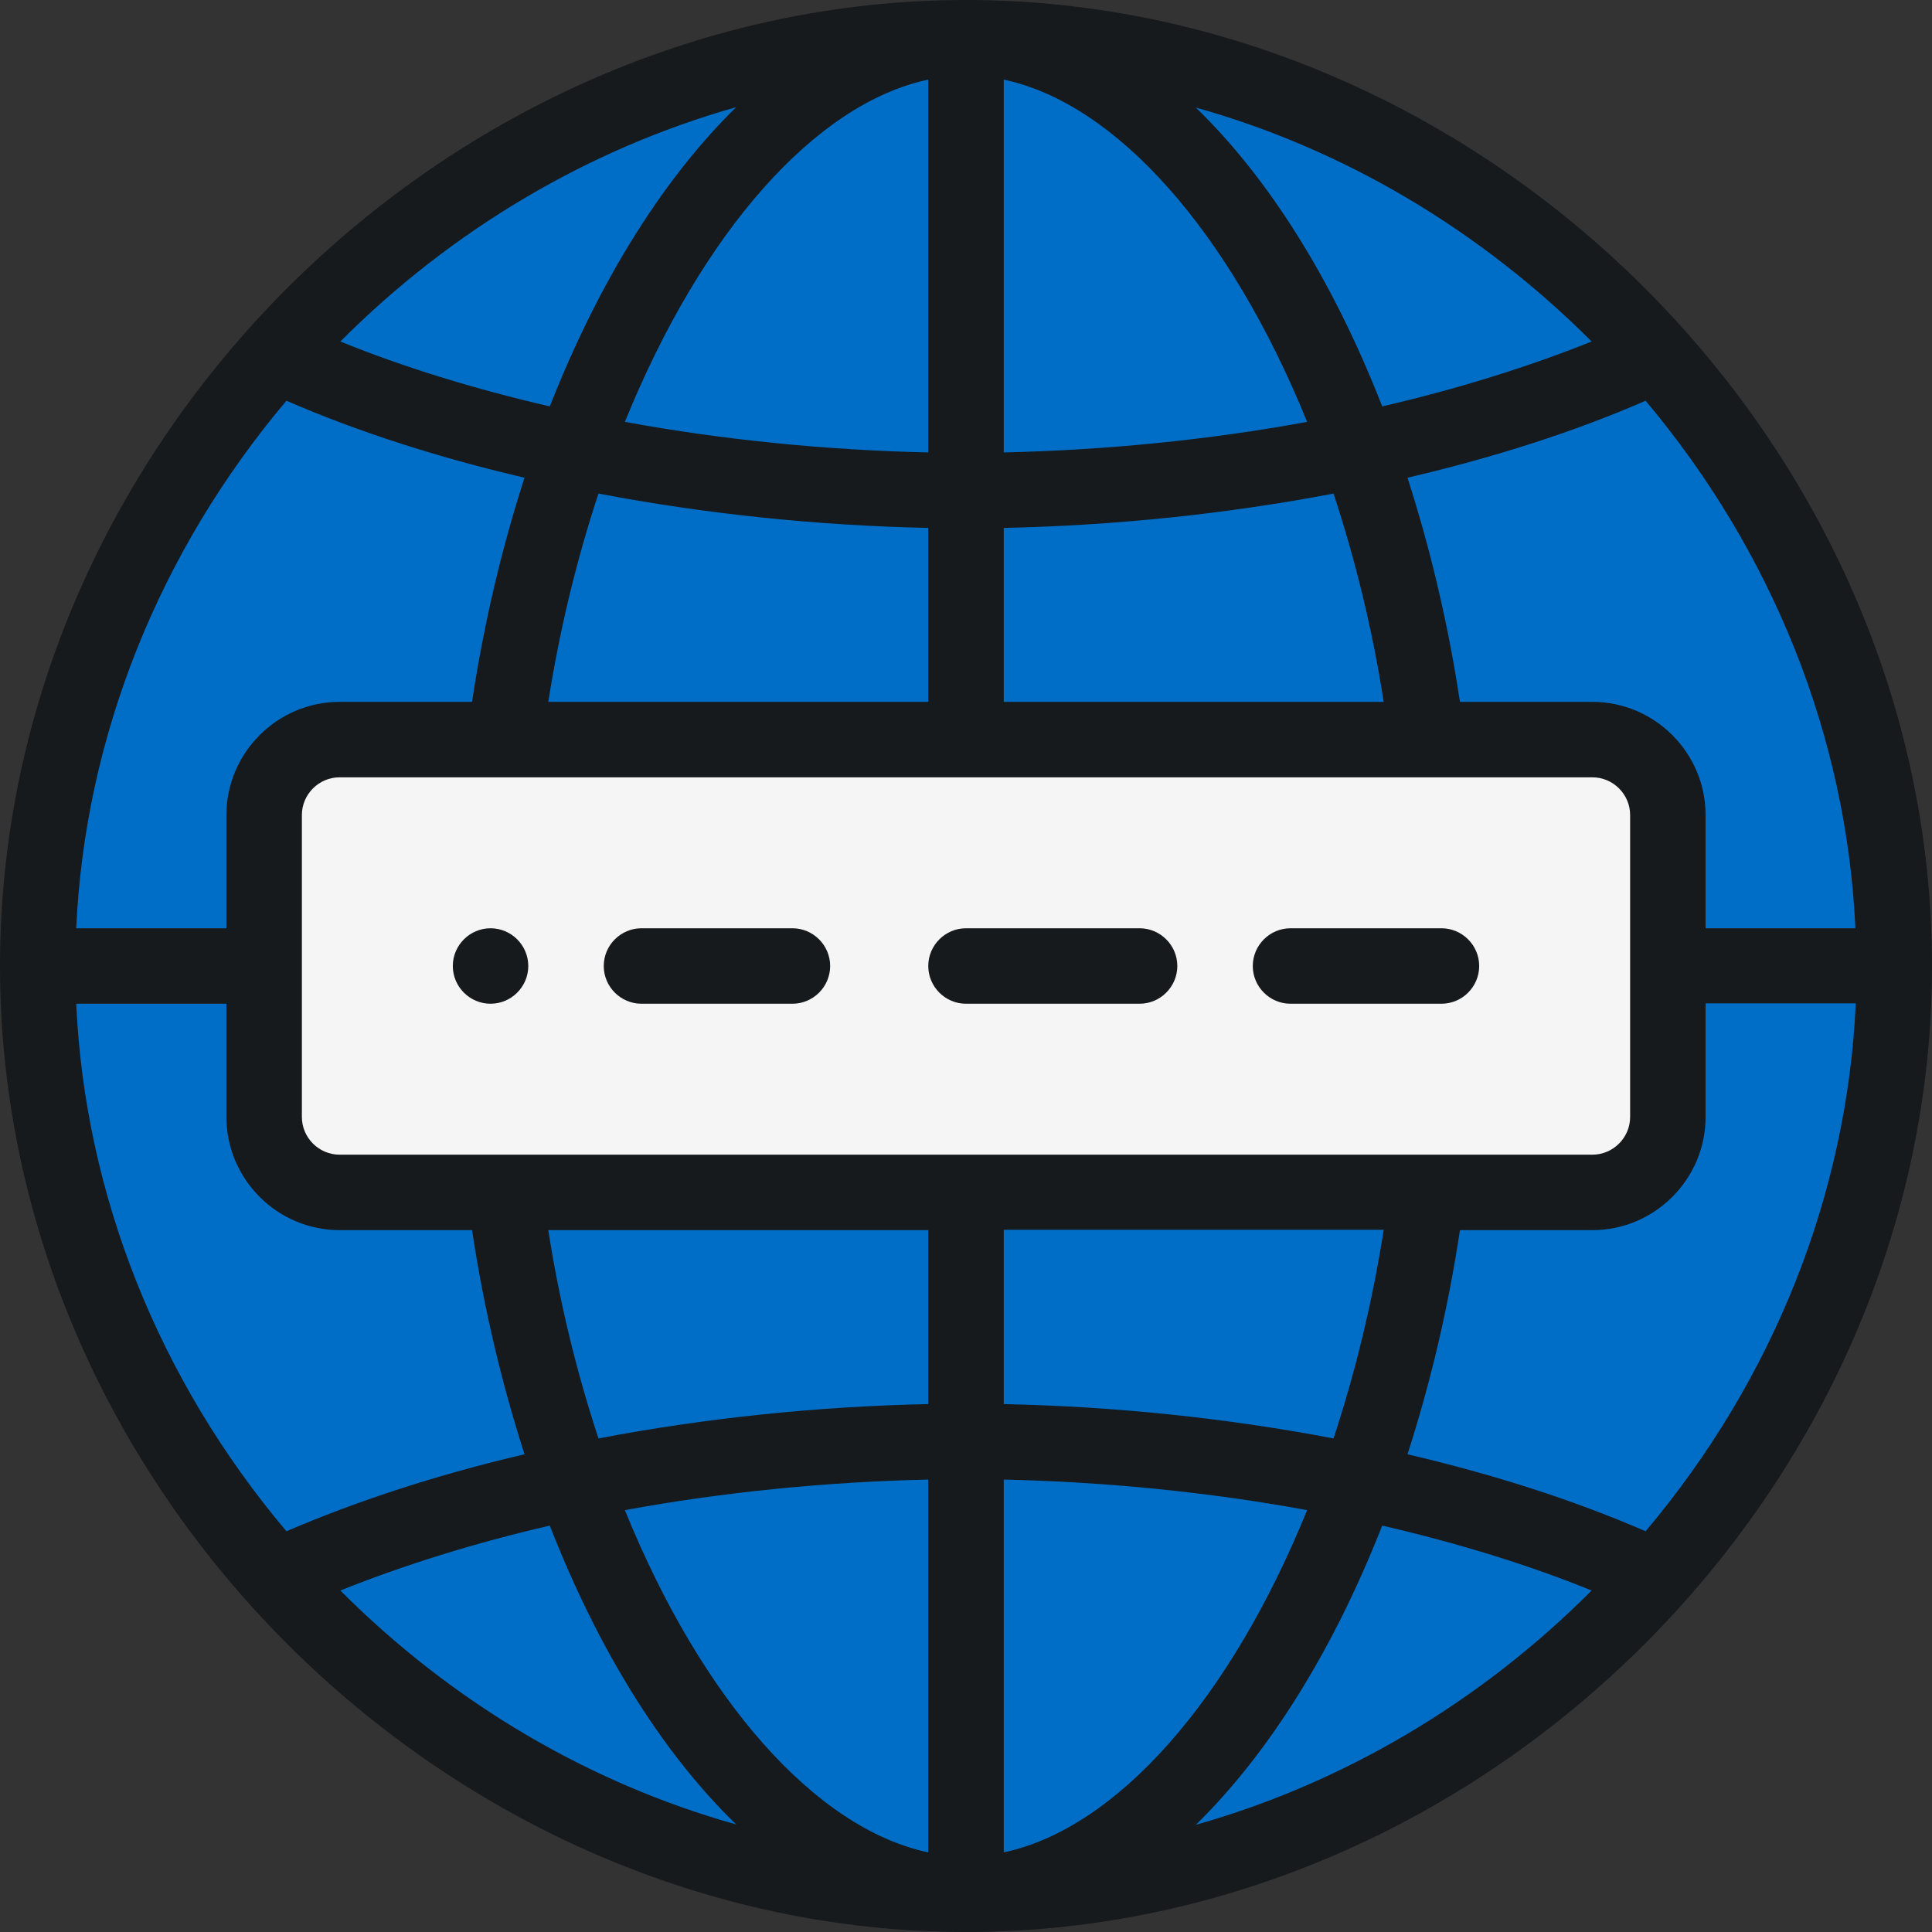
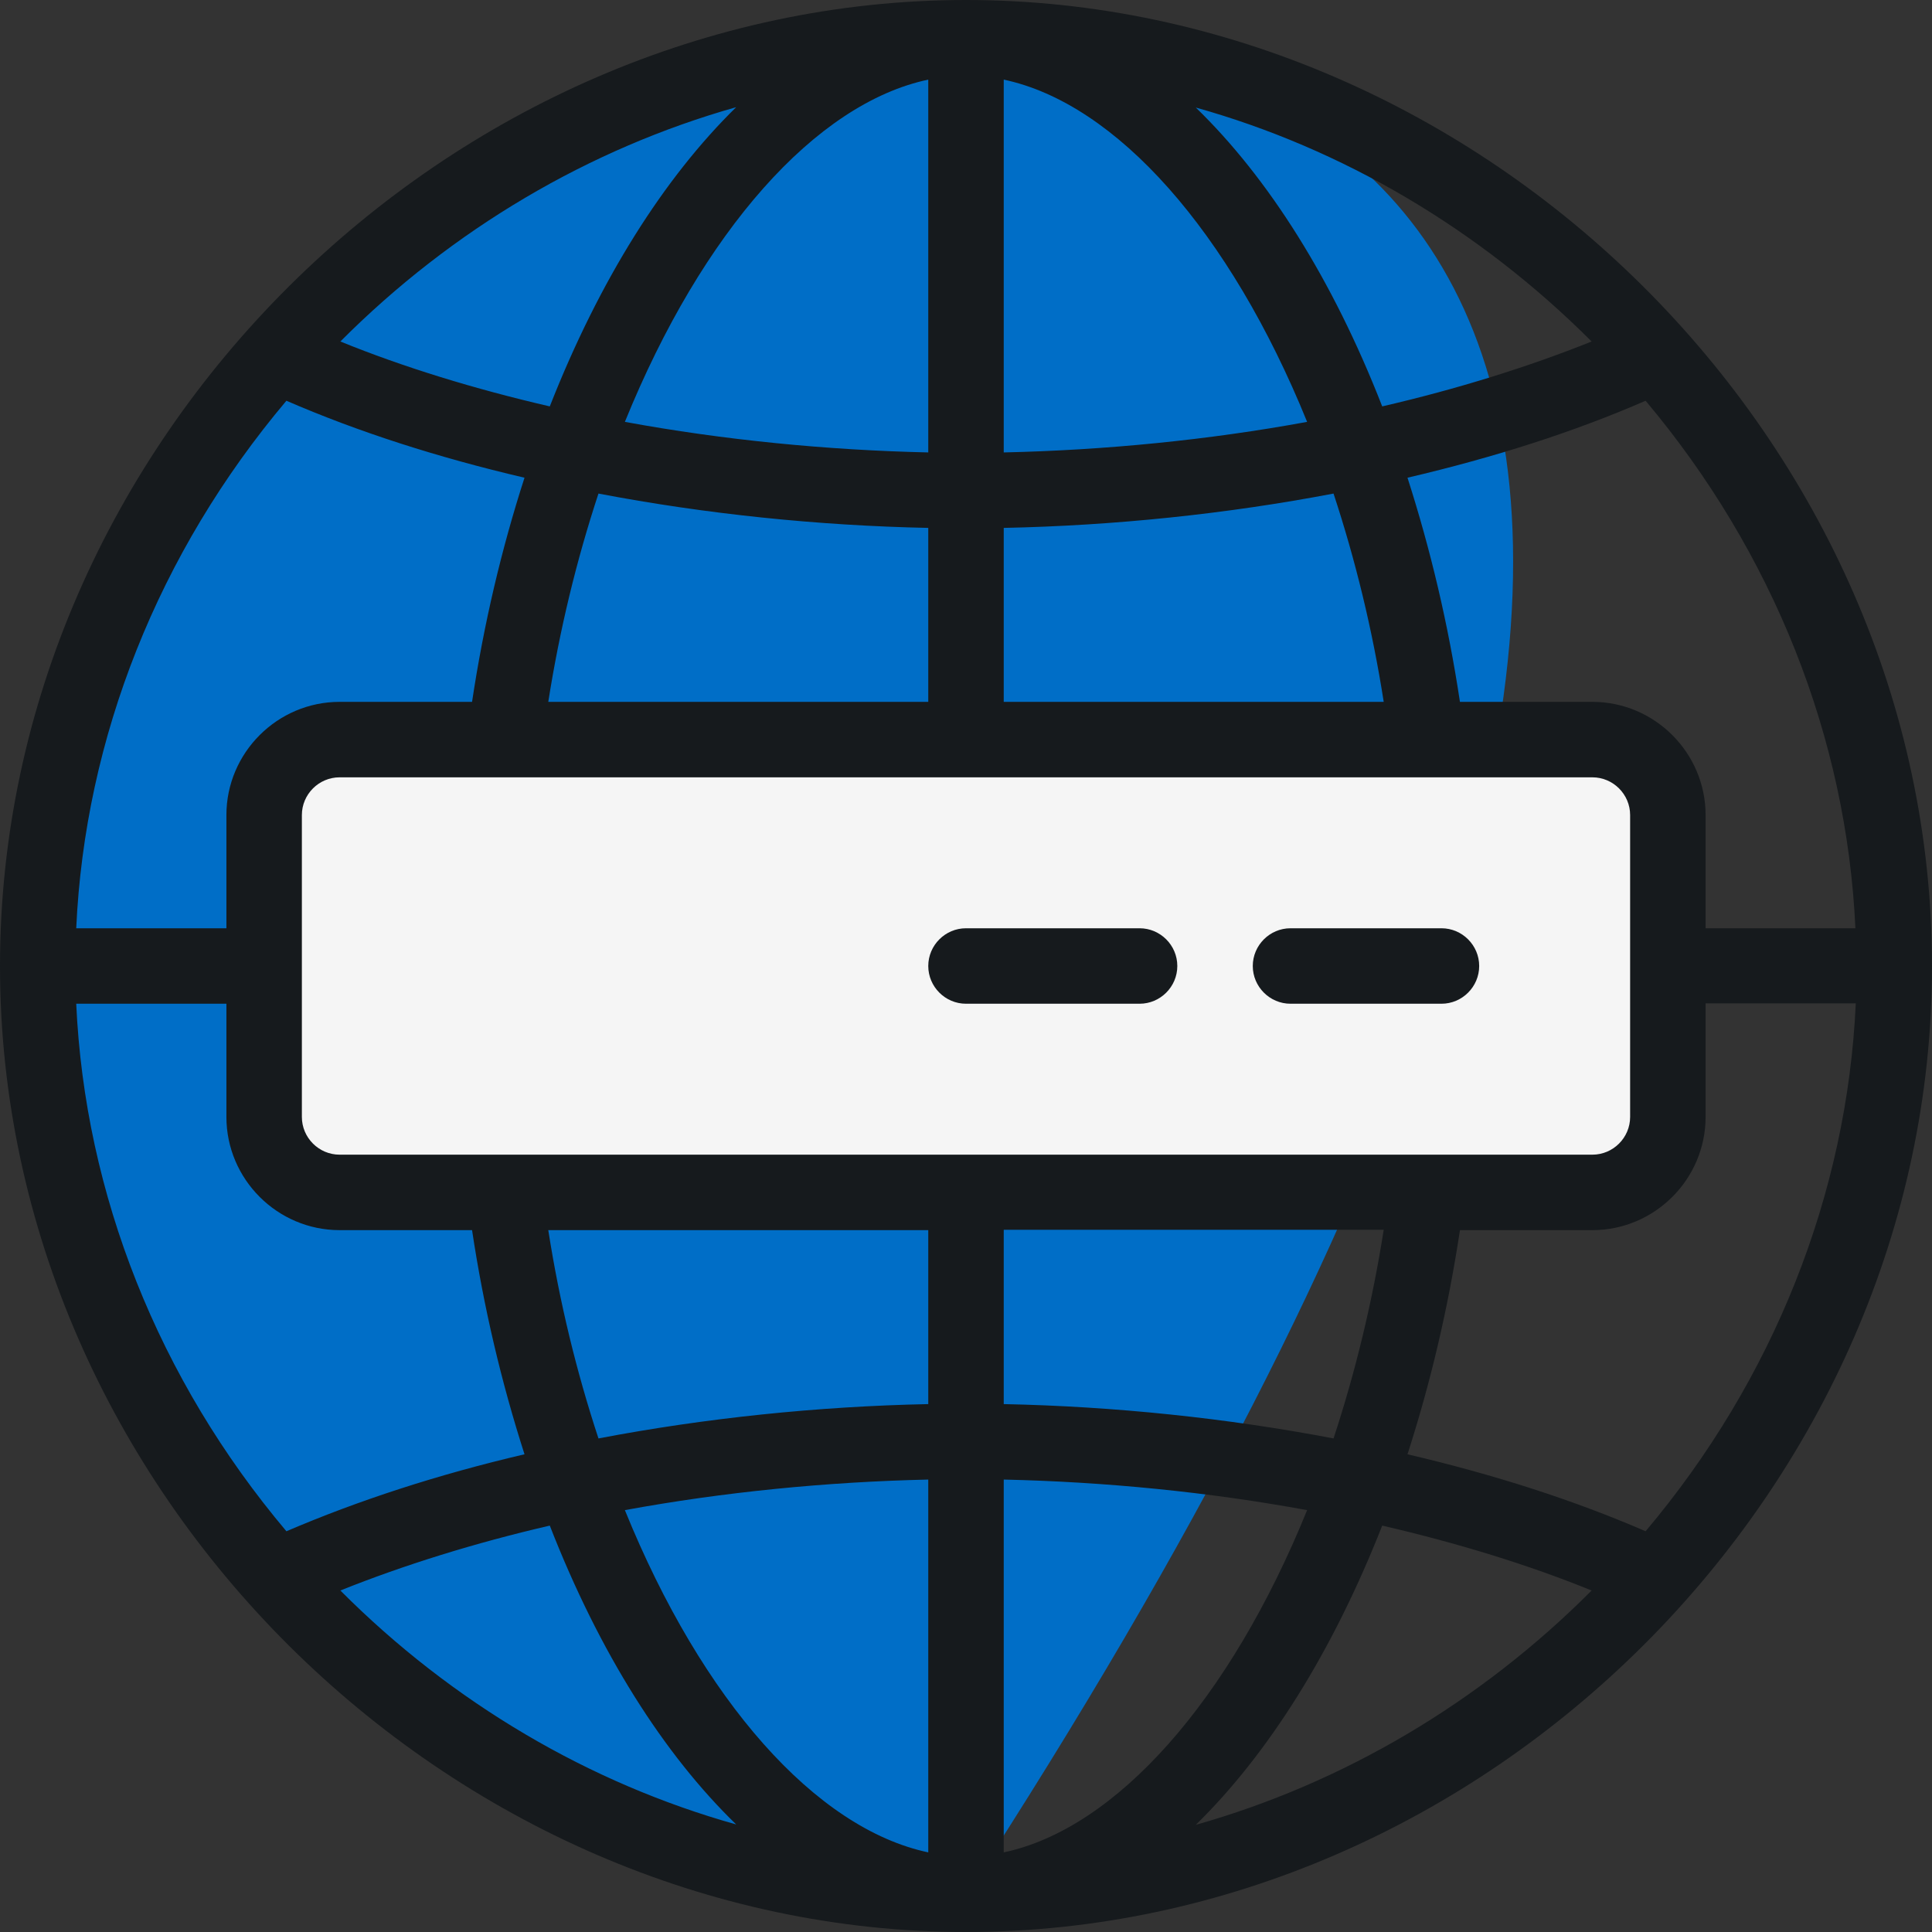
<svg xmlns="http://www.w3.org/2000/svg" version="1.1" id="Capa_1" x="0px" y="0px" viewBox="0 0 512 512" style="enable-background:new 0 0 512 512;" xml:space="preserve">
  <rect x="0" y="0" width="512" height="512" fill="#333333" stroke="none" />
  <style type="text/css">
	.st0{fill:#006EC7;}
	.st1{fill:#F5F5F5;}
	.st2{fill:#161A1D;}
</style>
-   <path class="st0" d="M256,10C123.4,10,10,123.5,10,256c0,132.6,113.5,246,246,246c132.6,0,246-113.5,246-246  C502,123.4,388.5,10,256,10z" />
+   <path class="st0" d="M256,10C123.4,10,10,123.5,10,256c0,132.6,113.5,246,246,246C502,123.4,388.5,10,256,10z" />
  <path class="st1" d="M442,296c0,11-9,20-20,20c-12.9,0-310,0-332,0c-11.1,0-20-9-20-20c0-9.7,0-70.3,0-80c0-11.1,8.9-20,20-20  c14.5,0,314.8,0,332,0c11,0,20,8.9,20,20C442,225.7,442,286.3,442,296z" />
-   <path class="st2" d="M130,266c5.5,0,10-4.5,10-10s-4.5-10-10-10s-10,4.5-10,10S124.5,266,130,266z" />
  <path class="st2" d="M256,512c137.8,0,256-117.7,256-256C512,116.8,392.9,0,256,0C119,0,0,116.9,0,256C0,395.2,119.1,512,256,512z   M75.9,106.2c18.9,8.2,40,15,63.1,20.4c-6.1,18.9-10.8,38.8-13.9,59.4H90c-16.5,0-30,13.5-30,30v30H20.2  C22.5,195.5,42,146.4,75.9,106.2z M436.1,106.2c33.8,40.2,53.3,89.3,55.6,139.8H452v-30c0-16.5-13.5-30-30-30h-35.1  c-3.1-20.6-7.8-40.4-13.9-59.4C396.1,121.2,417.3,114.4,436.1,106.2z M436.1,405.8c-18.9-8.2-40-15-63.1-20.4  c6.1-18.9,10.8-38.8,13.9-59.4H422c16.5,0,30-13.5,30-30v-30.1h39.8C489.5,316.4,470,365.6,436.1,405.8z M80,216c0-5.5,4.5-10,10-10  h288.2l0,0l0,0H422c5.5,0,10,4.5,10,10v80c0,5.5-4.5,10-10,10H90c-5.5,0-10-4.5-10-10V216z M246,139.9V186H145.3  c3-19.1,7.5-37.6,13.3-55.2C186.9,136.2,216.7,139.3,246,139.9z M353.4,130.8c5.8,17.6,10.3,36,13.3,55.2H266v-46.1  C295.3,139.3,325.1,136.2,353.4,130.8z M266,372.1v-46.2h100.7c-3,19.1-7.5,37.7-13.3,55.3C325.1,375.8,295.3,372.7,266,372.1z   M246,326v46.1c-29.3,0.6-59.1,3.7-87.4,9.1c-5.8-17.6-10.3-36-13.3-55.2H246L246,326z M246,392.1v98.8  c-29.8-6.3-59.9-40.2-80.4-90.7C191.7,395.4,219.1,392.7,246,392.1z M266,490.9v-98.8c26.9,0.6,54.3,3.3,80.4,8.1  C325.9,450.7,295.8,484.6,266,490.9z M266,119.9V21.1c29.8,6.3,59.9,40.2,80.4,90.7C320.3,116.6,292.9,119.3,266,119.9z M246,21.1  v98.8c-26.9-0.6-54.3-3.3-80.4-8.1C186.1,61.3,216.2,27.4,246,21.1z M60,266v30c0,16.5,13.5,30,30,30h35.1  c3.1,20.6,7.8,40.4,13.9,59.4c-23.1,5.4-44.2,12.3-63.1,20.4C42,365.6,22.5,316.5,20.2,266H60z M90.2,421.5  c16.7-6.7,35.6-12.6,55.5-17.2c13.1,33.6,30.2,60.6,49.4,79.2C156.2,472.6,119.9,451.3,90.2,421.5z M366.3,404.3  c19.9,4.6,38.8,10.4,55.5,17.2c-29.7,29.8-66,51.1-104.9,62.1C336,464.9,353.1,437.9,366.3,404.3z M421.8,90.5  c-16.7,6.7-35.6,12.6-55.5,17.2c-13.1-33.6-30.2-60.6-49.4-79.2C355.8,39.4,392,60.7,421.8,90.5z M145.7,107.7  c-19.9-4.6-38.8-10.4-55.5-17.2c29.7-29.8,66-51.1,104.9-62.1C176,47.1,158.9,74.1,145.7,107.7z" />
-   <path class="st2" d="M170,266h40c5.5,0,10-4.5,10-10s-4.5-10-10-10h-40c-5.5,0-10,4.5-10,10S164.5,266,170,266z" />
  <path class="st2" d="M256,266h46c5.5,0,10-4.5,10-10s-4.5-10-10-10h-46c-5.5,0-10,4.5-10,10S250.5,266,256,266z" />
  <path class="st2" d="M342,266h40c5.5,0,10-4.5,10-10s-4.5-10-10-10h-40c-5.5,0-10,4.5-10,10S336.5,266,342,266z" />
</svg>